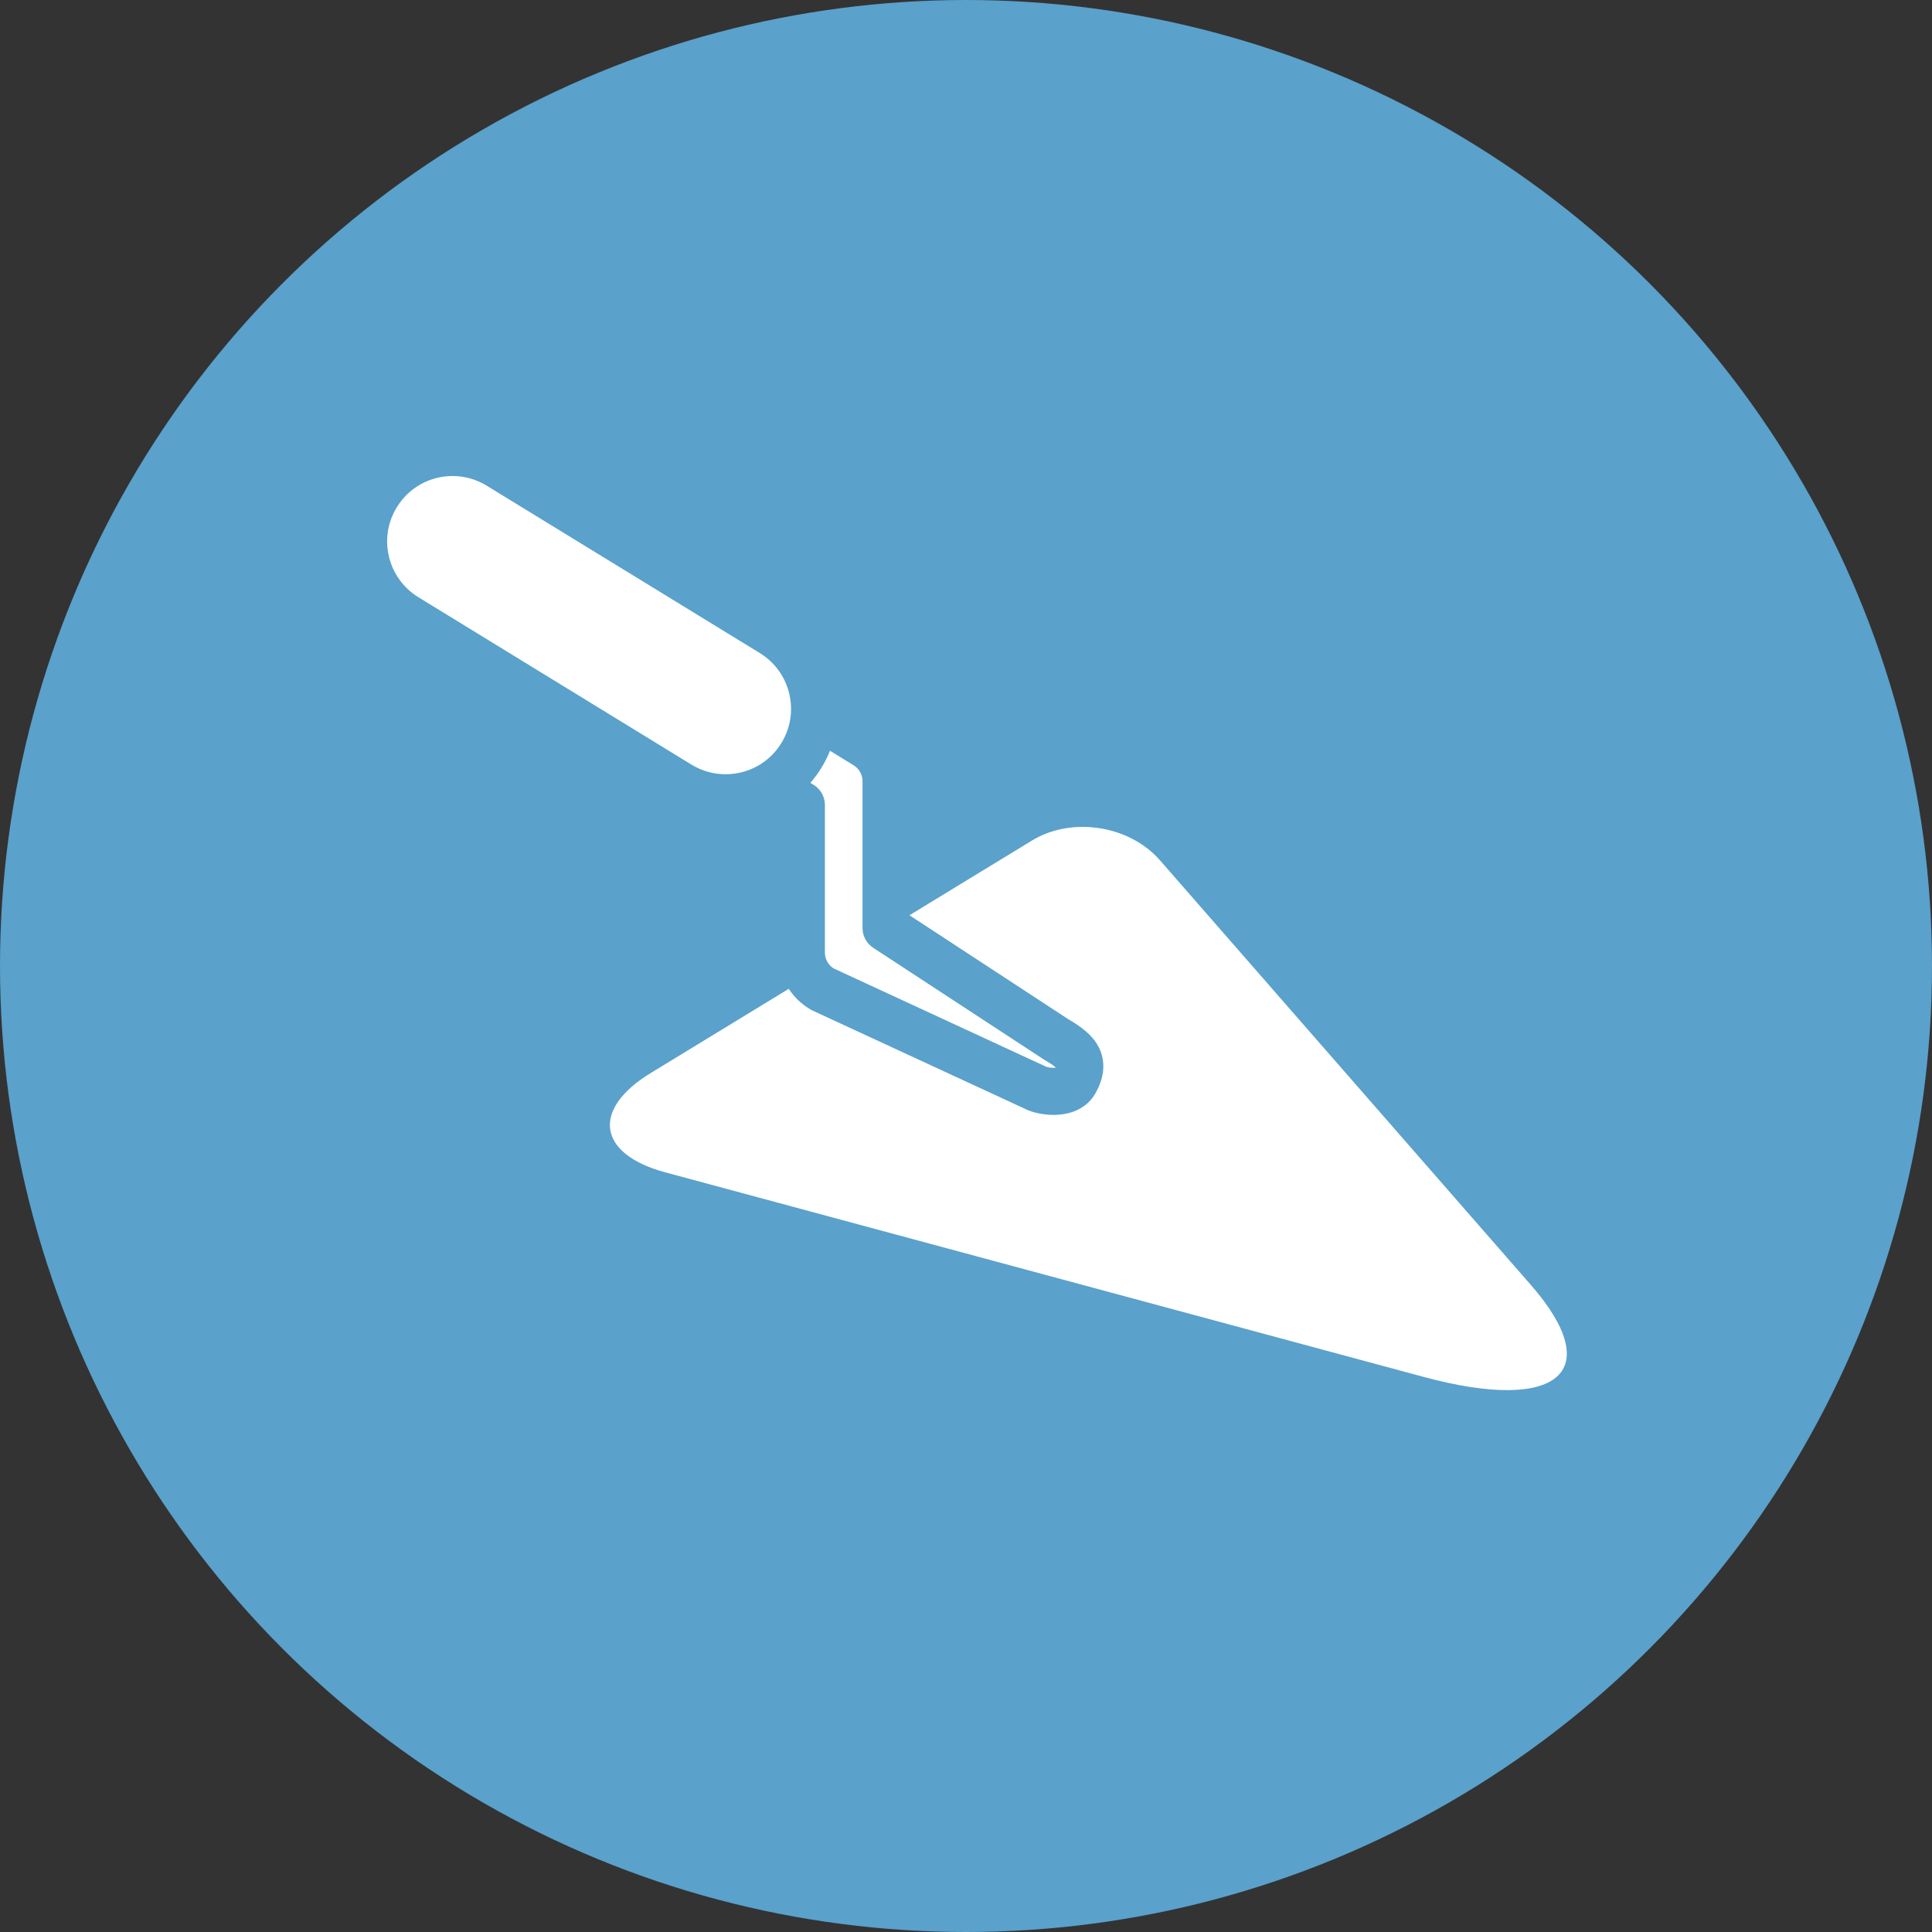
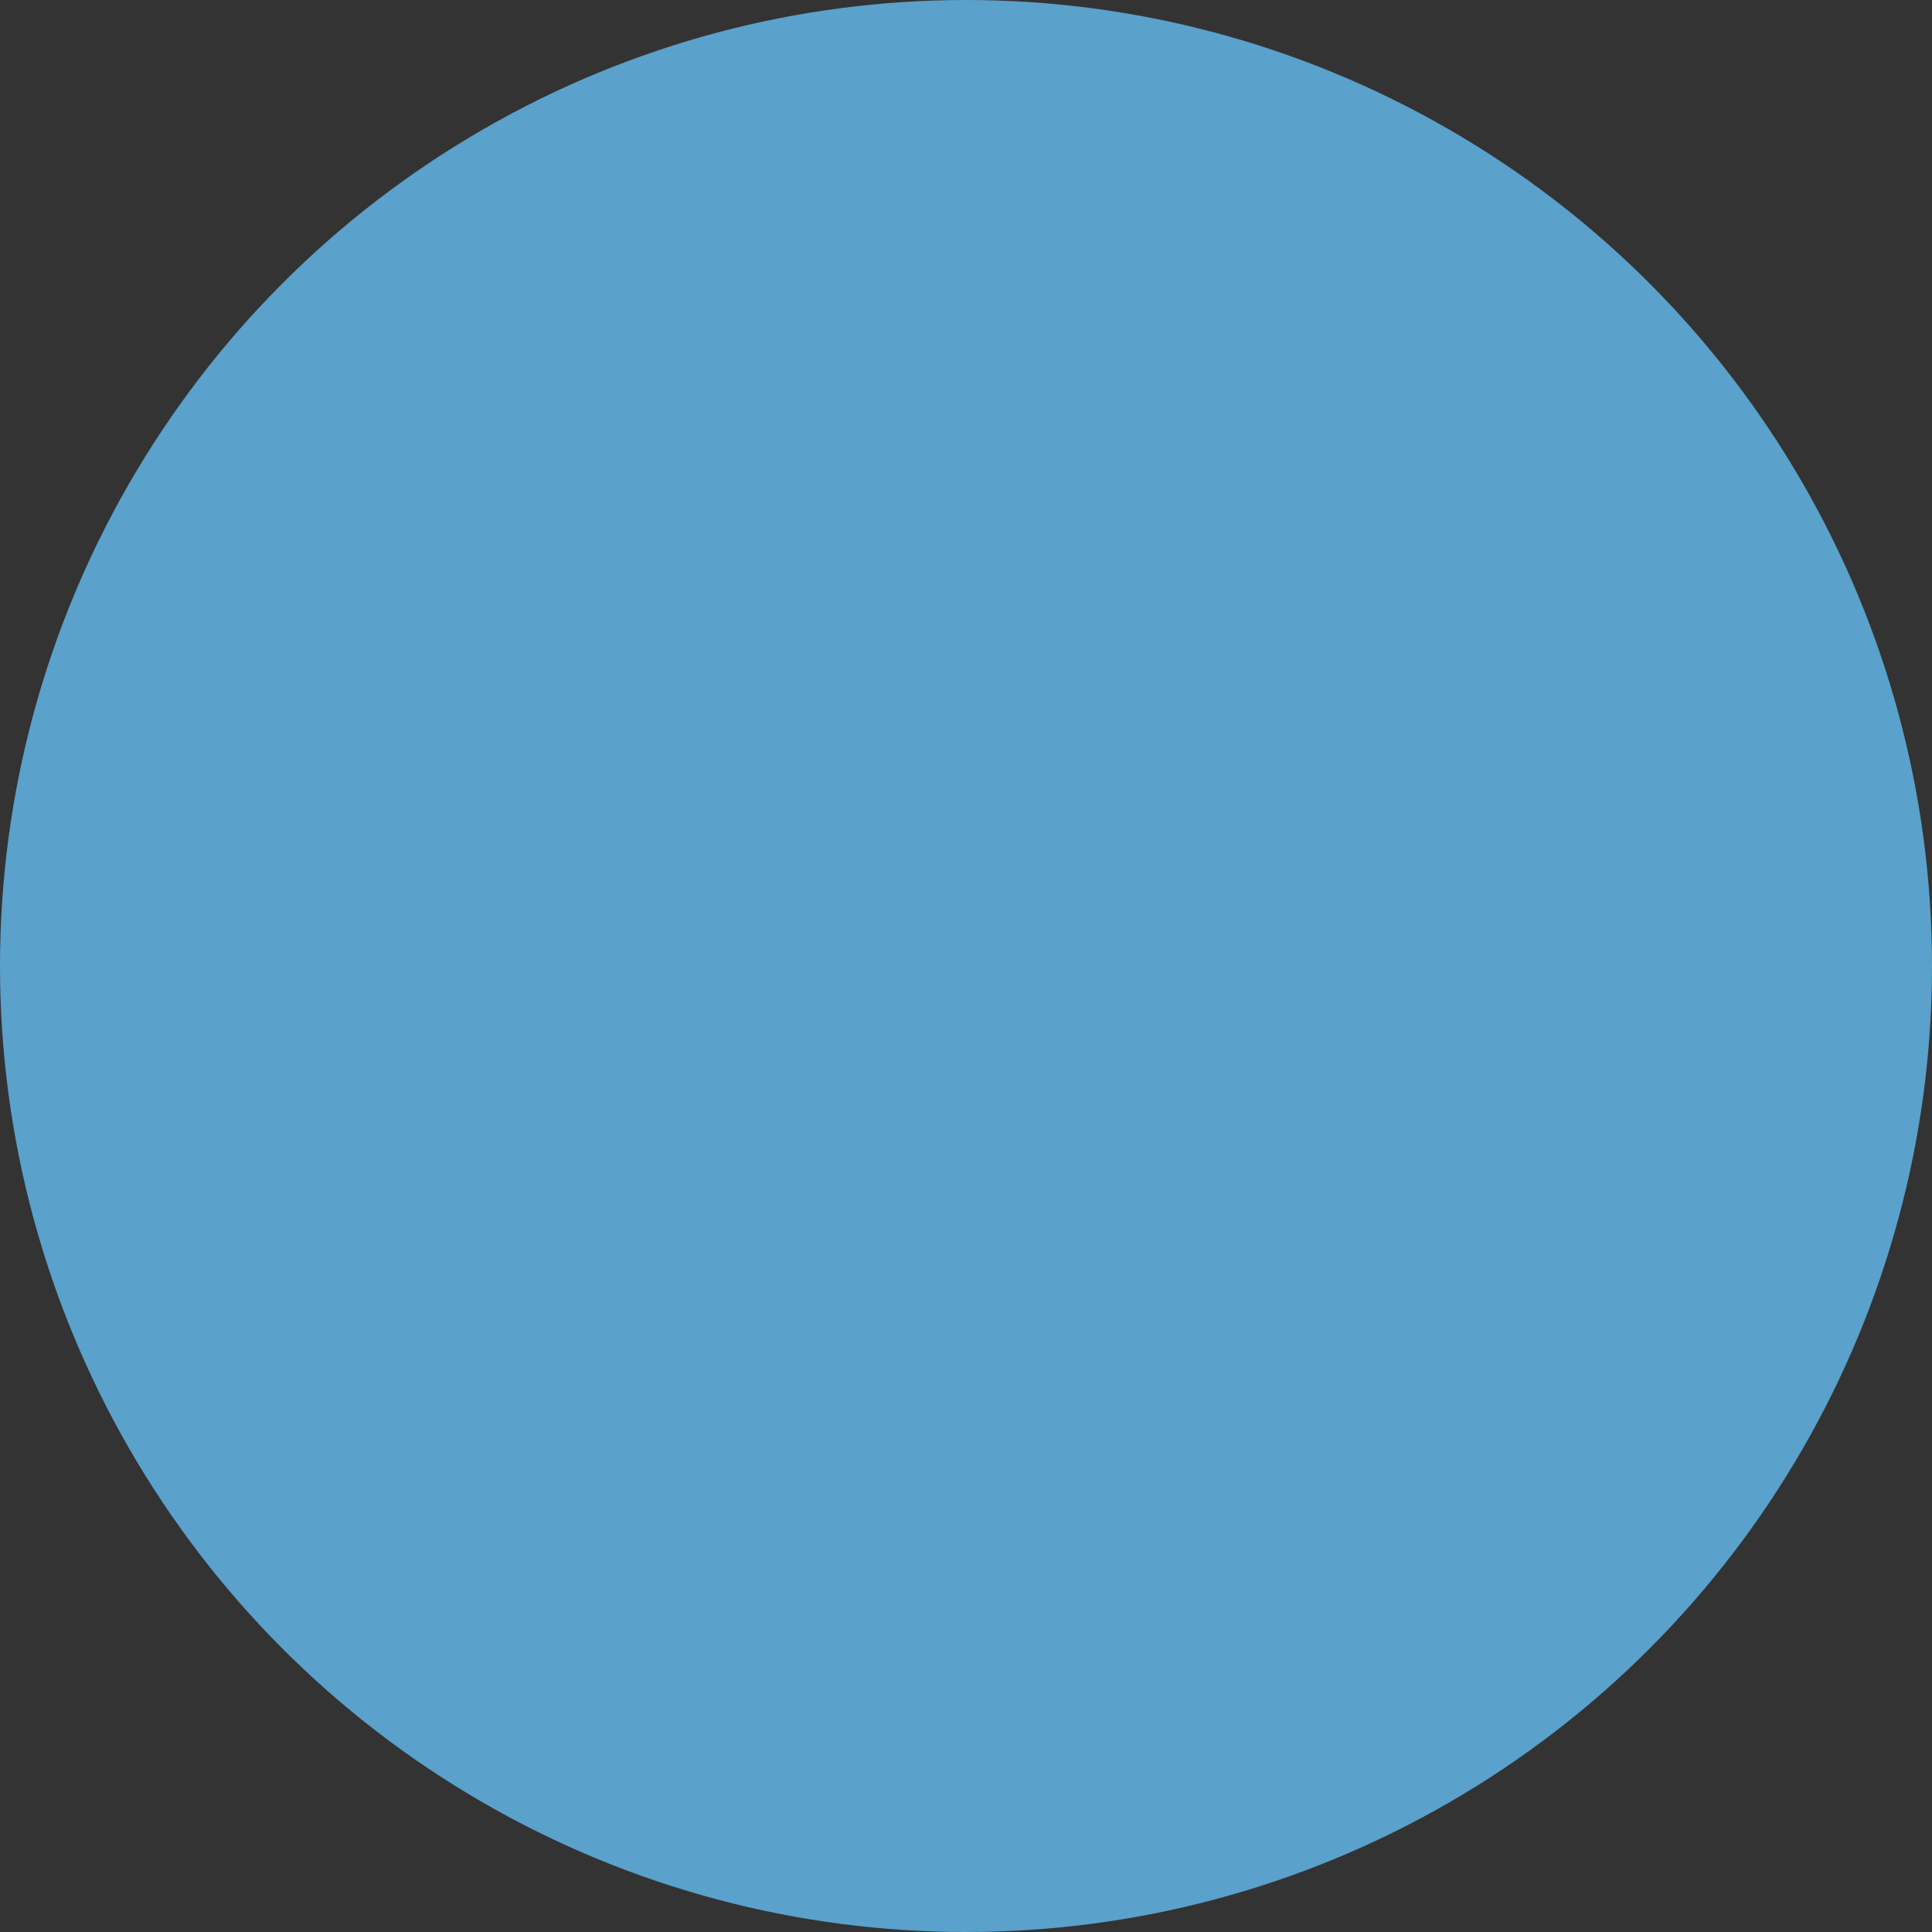
<svg xmlns="http://www.w3.org/2000/svg" width="88" height="88" viewBox="0 0 88 88" fill="none">
  <rect x="0" y="0" width="88" height="88" fill="#333333" stroke="none" />
  <circle cx="44" cy="44" r="44" fill="#5AA1CC" />
-   <path d="M64.844 62.716L30.29 53.395C27.215 52.564 26.924 50.529 29.643 48.873L35.926 45.04C36.179 45.424 36.521 45.751 36.929 45.986C36.957 46.003 36.985 46.017 37.015 46.032L46.675 50.499C47.01 50.673 47.51 50.782 47.986 50.782C48.011 50.782 48.036 50.782 48.061 50.781C48.89 50.76 49.537 50.419 49.884 49.818C50.439 48.856 50.27 48.117 50.029 47.666C49.73 47.105 49.183 46.731 48.683 46.439L41.432 41.694V41.684L47.003 38.286C48.814 37.182 51.438 37.586 52.834 39.184C52.834 39.184 66.262 54.559 69.724 58.522C73.188 62.487 70.992 64.375 64.844 62.716ZM35.948 31.592C35.763 30.817 35.286 30.162 34.609 29.746L22.17 22.123C21.702 21.834 21.165 21.682 20.618 21.682C19.571 21.682 18.62 22.214 18.074 23.105C17.659 23.783 17.531 24.583 17.717 25.357C17.903 26.13 18.378 26.786 19.057 27.203L31.494 34.827C31.964 35.115 32.501 35.266 33.048 35.266C33.564 35.266 34.057 35.136 34.489 34.899C34.491 34.899 34.492 34.898 34.493 34.897C34.525 34.879 34.556 34.861 34.588 34.842C34.59 34.842 34.59 34.841 34.591 34.841C34.991 34.598 35.337 34.261 35.592 33.844C36.007 33.166 36.134 32.365 35.948 31.592ZM47.583 48.281C47.566 48.272 47.548 48.261 47.532 48.25L39.772 43.17C39.623 43.072 39.501 42.939 39.416 42.783C39.331 42.626 39.287 42.451 39.287 42.273V35.584C39.287 35.288 39.13 35.008 38.877 34.854L37.806 34.197C37.7 34.461 37.57 34.718 37.419 34.965C37.269 35.209 37.1 35.441 36.912 35.658L37.06 35.75C37.217 35.846 37.346 35.98 37.436 36.141C37.526 36.301 37.573 36.481 37.573 36.665V43.387C37.573 43.68 37.723 43.953 37.968 44.109L47.605 48.566L47.654 48.591C47.757 48.627 47.959 48.648 48.085 48.633L48.088 48.625C48.024 48.565 47.882 48.454 47.583 48.281Z" fill="white" />
</svg>